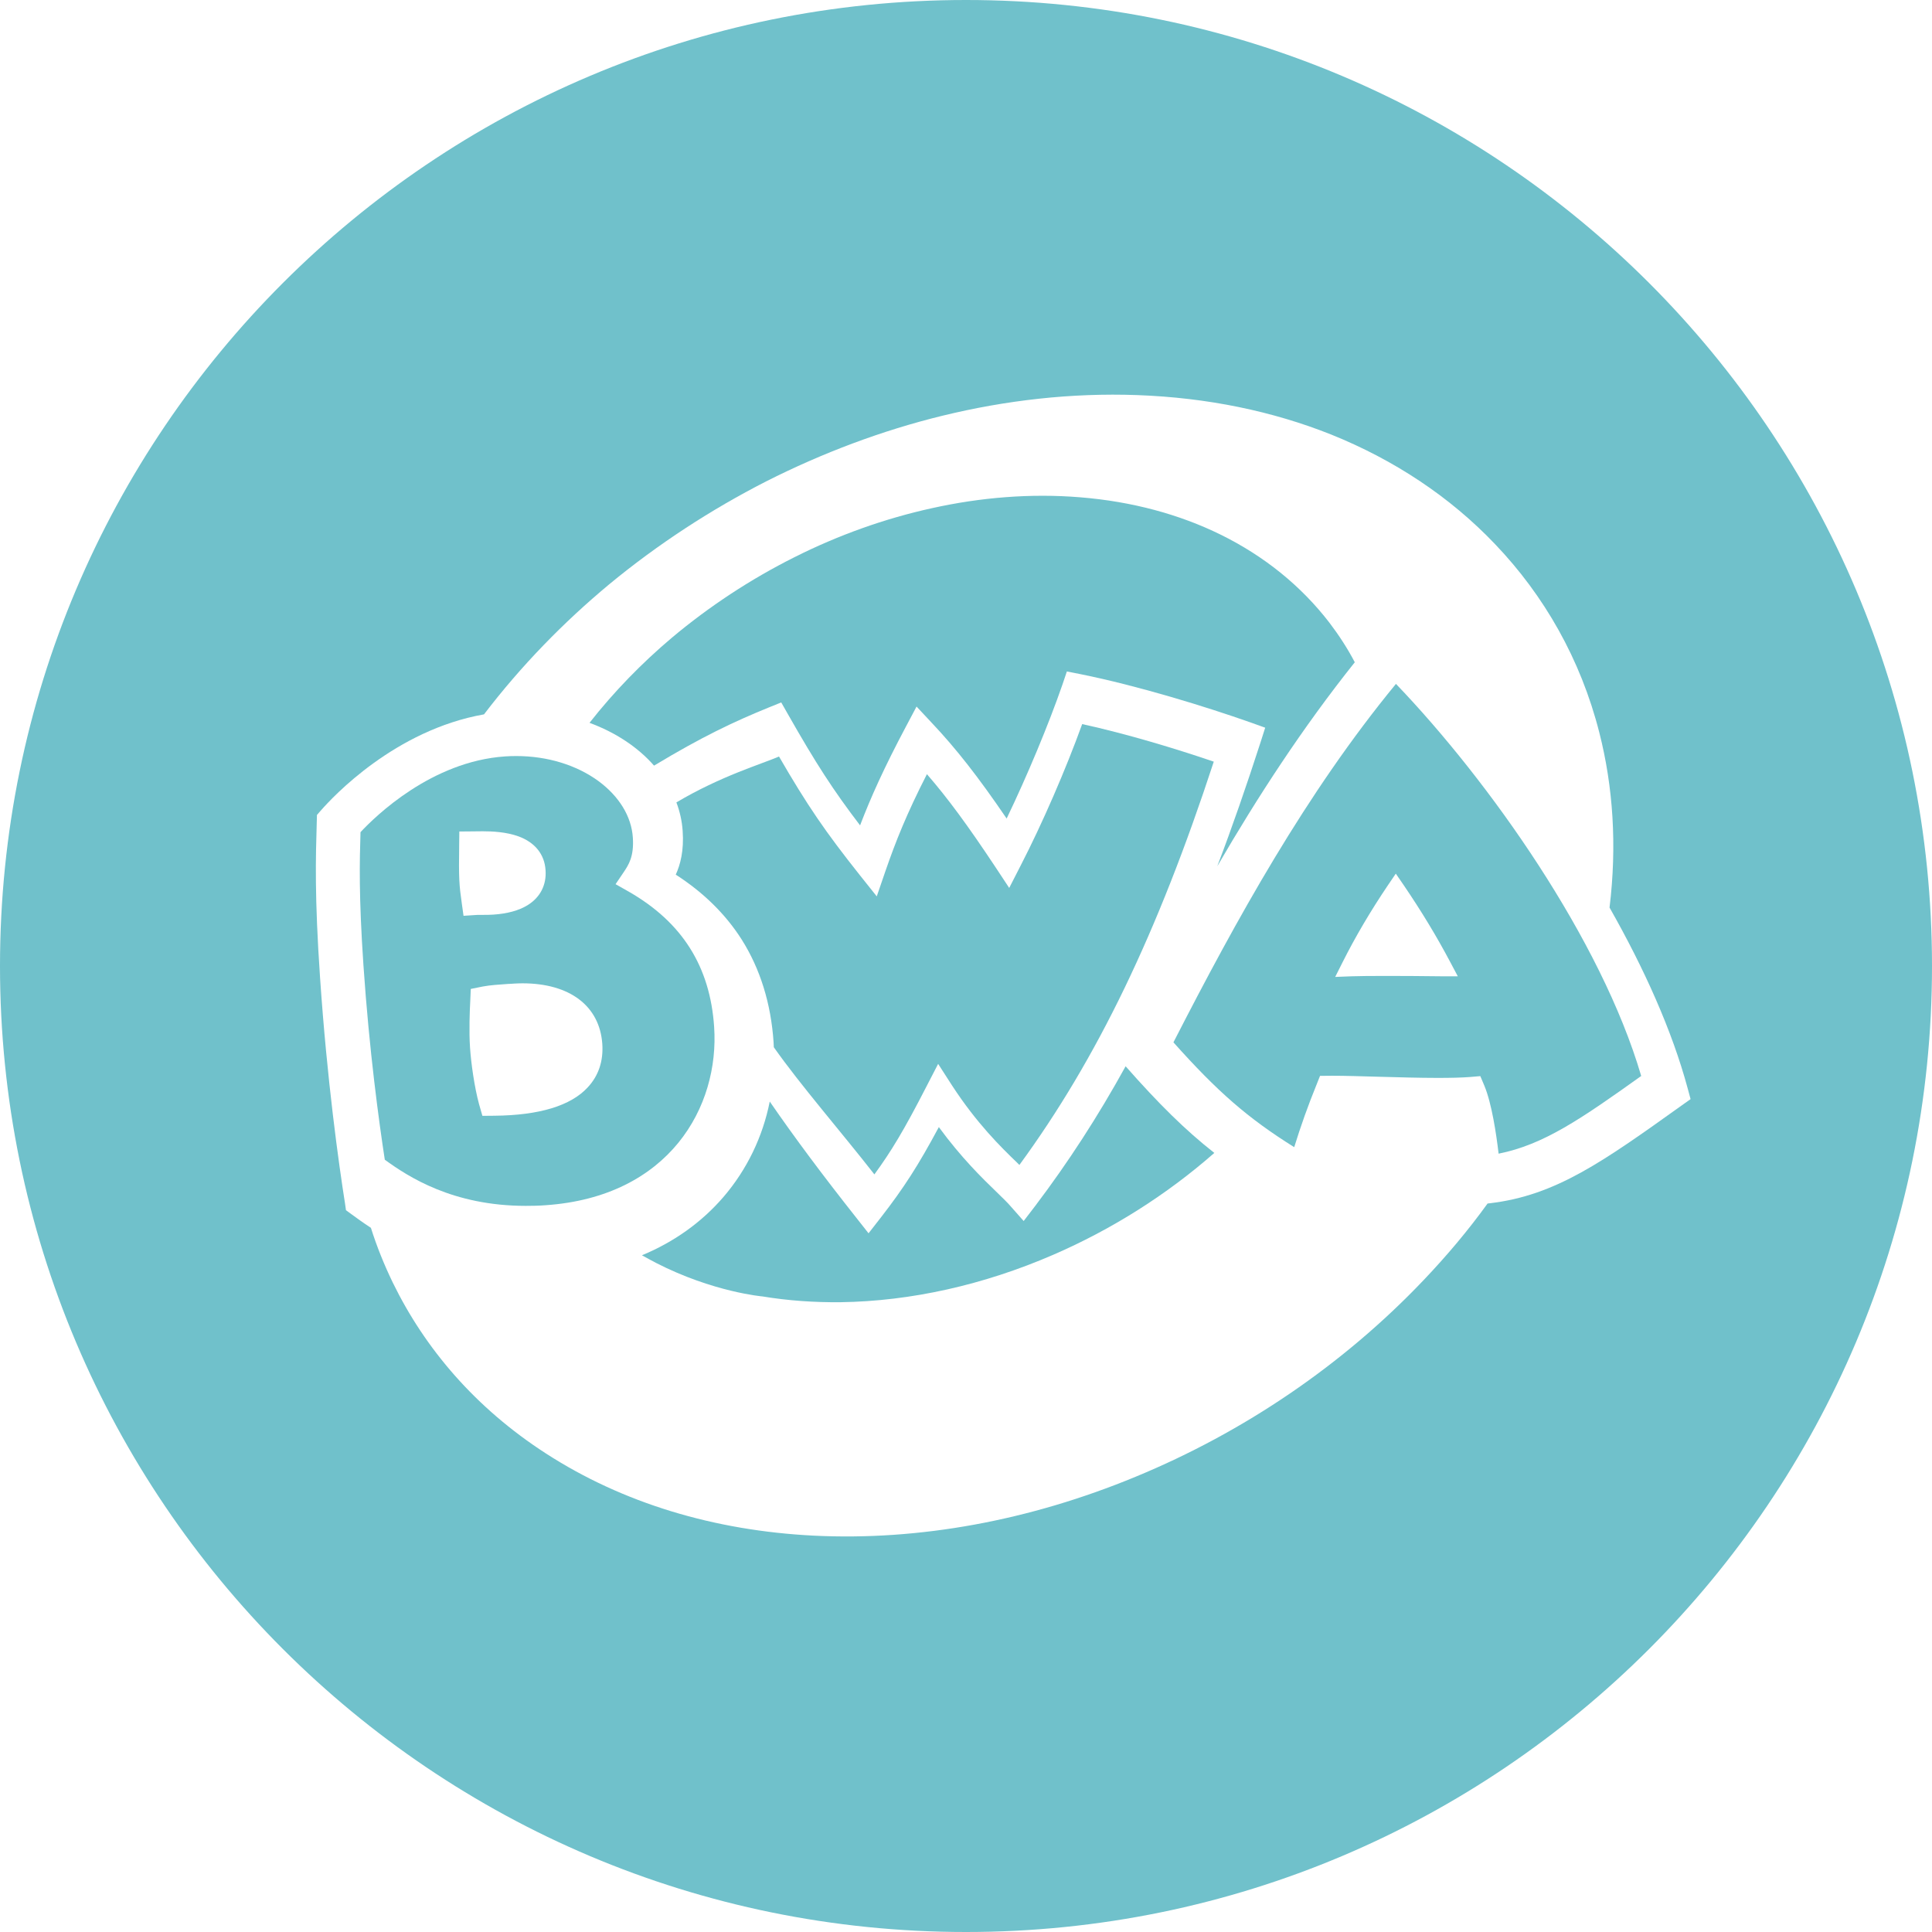
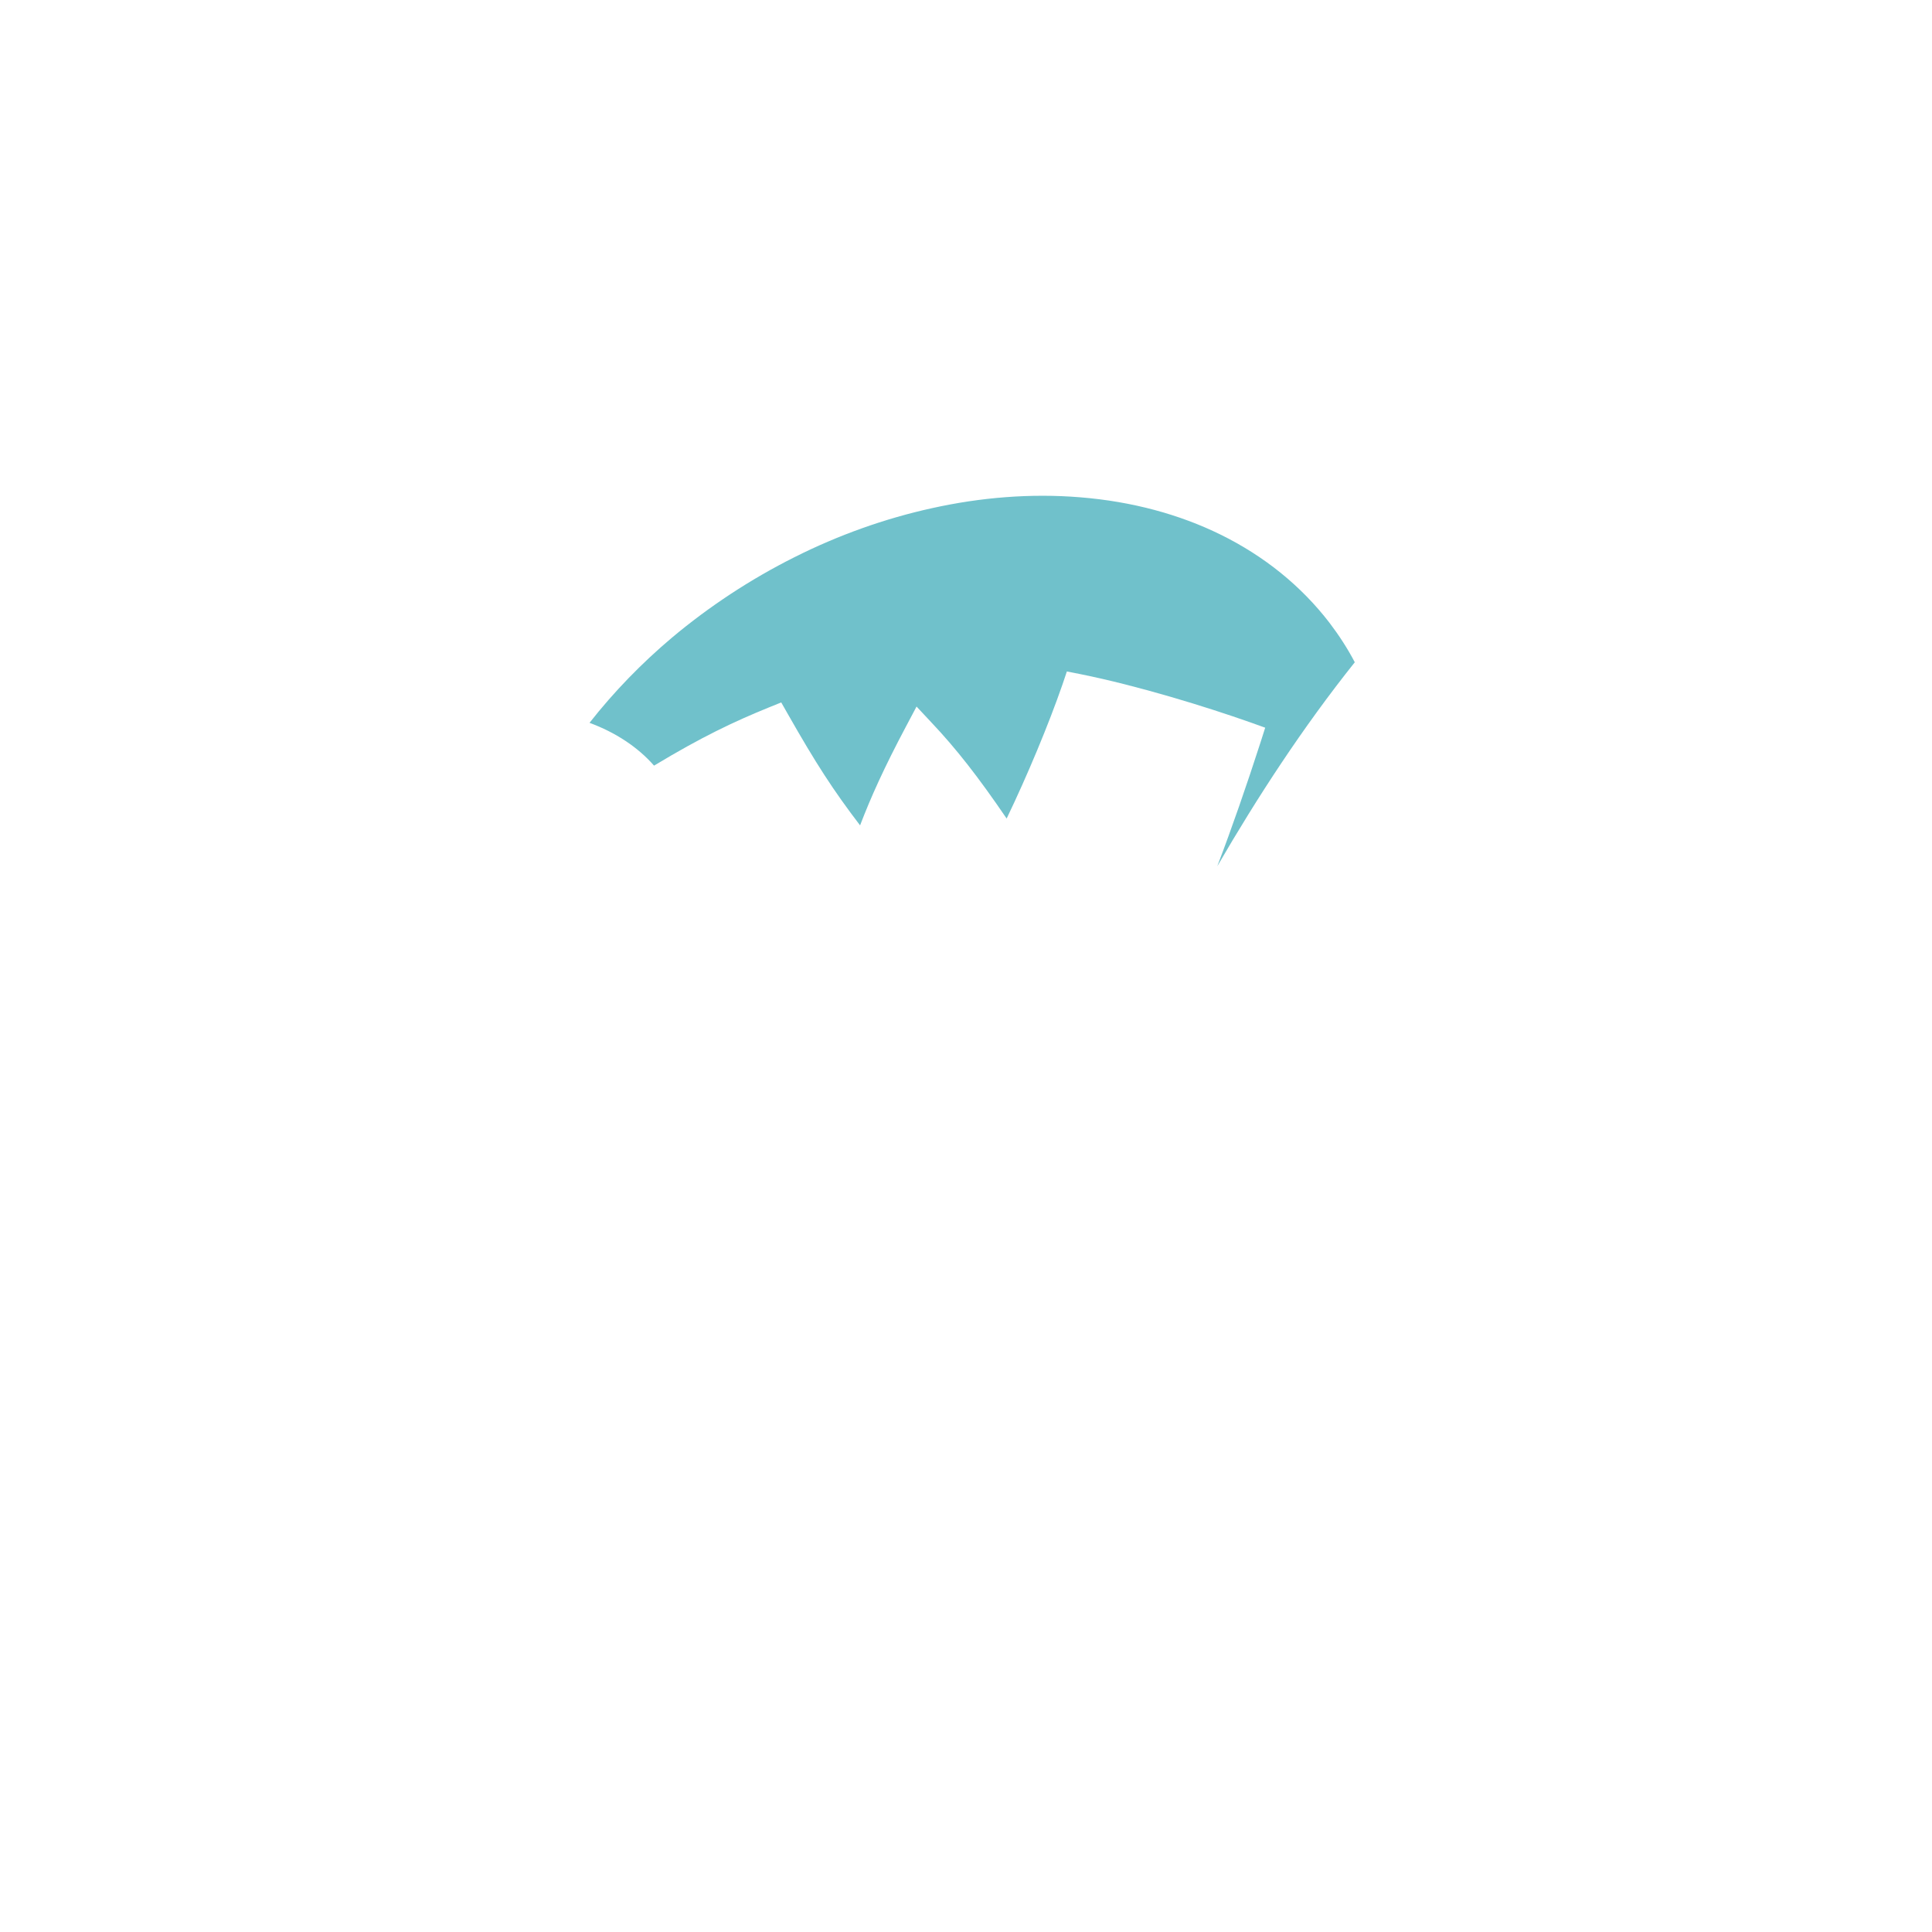
<svg xmlns="http://www.w3.org/2000/svg" version="1.1" id="Icons" x="0px" y="0px" width="52px" height="52px" viewBox="0 0 52 52" enable-background="new 0 0 52 52" xml:space="preserve">
  <g>
-     <path fill="#70C1CB" d="M30.296,28.699c-0.746,1.355-1.551,2.593-2.431,3.756l-0.313,0.409l-0.34-0.385   c-0.089-0.106-0.223-0.234-0.378-0.385c-0.399-0.385-0.96-0.932-1.565-1.758c-0.555,1.035-0.939,1.631-1.562,2.435l-0.33,0.423   l-0.33-0.419c-0.901-1.139-1.658-2.153-2.329-3.127c-0.189,0.949-0.611,1.826-1.241,2.563c-0.592,0.688-1.335,1.217-2.199,1.575   c0.121,0.068,0.245,0.134,0.375,0.203c1.541,0.791,2.872,0.905,2.872,0.905c0.682,0.113,1.384,0.162,2.102,0.155   c1.892-0.027,3.849-0.465,5.72-1.276c1.572-0.681,3.048-1.61,4.337-2.742C31.899,30.415,31.184,29.706,30.296,28.699z" />
-     <path fill="#70C1CB" d="M19.964,25.29c0.495,0.784,0.787,1.717,0.857,2.762c0.003,0.044,0.006,0.089,0.006,0.134   c0.708,1.008,1.837,2.308,2.707,3.423c0.451-0.616,0.798-1.19,1.4-2.363l0.316-0.612l0.372,0.578   c0.667,1.025,1.317,1.661,1.75,2.078c0.024,0.024,0.045,0.045,0.065,0.065c2.091-2.858,3.721-6.239,5.232-10.855   c-1.008-0.344-2.346-0.75-3.542-1.011c-0.441,1.221-1.074,2.679-1.654,3.804l-0.31,0.606l-0.375-0.568   c-0.733-1.104-1.283-1.854-1.84-2.494c-0.548,1.073-0.84,1.809-1.115,2.604l-0.235,0.685l-0.453-0.568   c-0.926-1.166-1.411-1.871-2.178-3.196c-0.471,0.203-1.569,0.526-2.762,1.235c0.093,0.244,0.151,0.502,0.169,0.771   c0.037,0.53-0.063,0.905-0.186,1.173C18.939,24.024,19.534,24.612,19.964,25.29z" />
-     <path fill="#70C1CB" d="M19.221,27.636c-0.11-1.627-0.864-2.817-2.301-3.639l-0.352-0.199l0.228-0.337   c0.12-0.182,0.272-0.406,0.237-0.918c-0.038-0.571-0.368-1.108-0.925-1.52c-0.592-0.433-1.377-0.674-2.212-0.674   c-0.103,0-0.203,0.003-0.302,0.01c-1.981,0.134-3.491,1.61-3.891,2.039c-0.024,0.791-0.048,1.713,0.079,3.581   c0.158,2.322,0.42,4.224,0.575,5.235c0.63,0.458,1.83,1.242,3.794,1.242c0.176,0,0.351-0.003,0.53-0.017   C18.014,32.211,19.369,29.789,19.221,27.636z M12.431,24.327c-0.072-0.509-0.086-0.66-0.072-1.607l0.004-0.34l0.34-0.003   c0.024,0,0.213-0.003,0.288-0.003c0.258,0,0.634,0.017,0.967,0.138c0.44,0.162,0.698,0.482,0.725,0.905   c0.031,0.402-0.145,0.74-0.488,0.949c-0.23,0.141-0.543,0.227-0.918,0.251c-0.09,0.007-0.183,0.007-0.265,0.007H12.92   c-0.045,0-0.092,0-0.124,0.004l-0.32,0.021L12.431,24.327z M15.819,29.266c-0.454,0.495-1.304,0.753-2.511,0.764l-0.324,0.003   l-0.089-0.31c-0.126-0.461-0.217-1.114-0.244-1.527c-0.031-0.437-0.007-1.022,0.006-1.252l0.014-0.327l0.324-0.065   c0.199-0.038,0.44-0.052,0.674-0.069c0.058,0,0.117-0.007,0.175-0.01c0.07-0.003,0.141-0.007,0.217-0.007   c1.276,0,2.078,0.609,2.15,1.631C16.242,28.558,16.111,28.953,15.819,29.266z" />
-     <path fill="#70C1CB" d="M31.583,28.055c1.183,1.324,1.995,2.036,3.251,2.821c0.172-0.557,0.371-1.118,0.598-1.675l0.097-0.244   l0.327-0.003c0.351,0,0.791,0.014,1.259,0.027c0.53,0.014,1.083,0.031,1.579,0.031c0.358,0,0.639-0.007,0.867-0.024l0.282-0.024   l0.11,0.261c0.199,0.482,0.32,1.297,0.382,1.826c1.211-0.241,2.215-0.932,3.838-2.091c-1.076-3.67-4.089-7.935-6.601-10.553   C35.15,21.352,33.279,24.746,31.583,28.055z M39.034,25.895l0.203,0.382h-0.434c-0.536-0.007-1.049-0.01-1.493-0.01   c-0.423,0-0.73,0.003-0.936,0.01l-0.437,0.017l0.197-0.392c0.347-0.692,0.757-1.386,1.217-2.068l0.217-0.32l0.217,0.316   C38.253,24.519,38.665,25.197,39.034,25.895z" />
-     <path fill="#70C1CB" d="M26,0C11.641,0,0,11.641,0,26c0,14.359,11.641,26,26,26s26-11.641,26-26C52,11.641,40.359,0,26,0z    M40.096,32.386l-0.058,0.007c-0.516,0.715-1.094,1.403-1.72,2.06c-2.171,2.284-4.843,4.093-7.753,5.294   c-2.857,1.183-5.833,1.726-8.664,1.585c-2.679-0.134-5.142-0.877-7.206-2.211c-1.898-1.225-3.258-2.824-4.124-4.602   c-0.231-0.478-0.43-0.97-0.588-1.472c-0.21-0.138-0.386-0.265-0.53-0.371l-0.141-0.103l-0.024-0.169   c-0.172-1.091-0.485-3.326-0.673-6.081c-0.151-2.201-0.117-3.25-0.09-4.176l0.006-0.213l0.1-0.114   c0.333-0.382,2.002-2.17,4.396-2.593c1.001-1.311,2.143-2.48,3.367-3.498c1.308-1.08,2.738-2.012,4.228-2.773   c1.509-0.763,3.113-1.369,4.75-1.768c1.693-0.413,3.461-0.619,5.239-0.554c1.888,0.069,3.643,0.433,5.221,1.063   c1.692,0.681,3.196,1.675,4.41,2.951c1.318,1.38,2.301,3.092,2.804,5.07c0.371,1.455,0.478,3.037,0.275,4.709   c0.928,1.634,1.682,3.305,2.105,4.874l0.076,0.282l-0.238,0.169C43.147,31.265,41.871,32.18,40.096,32.386z" />
    <path fill="#70C1CB" d="M20.686,19.044l0.341-0.138l0.182,0.32c0.753,1.324,1.211,2.033,1.94,2.989   c0.289-0.756,0.647-1.554,1.245-2.679l0.275-0.519l0.399,0.427c0.667,0.705,1.259,1.462,2.026,2.587   c0.554-1.152,1.129-2.528,1.504-3.612l0.117-0.347l0.361,0.072c1.544,0.31,3.384,0.877,4.592,1.304l0.385,0.138l-0.124,0.389   c-0.382,1.183-0.767,2.294-1.166,3.34c1.087-1.871,2.294-3.725,3.701-5.49c-0.196-0.375-0.427-0.729-0.681-1.063   c-0.764-0.994-1.758-1.796-2.931-2.373c-1.107-0.544-2.381-0.891-3.776-1.004c-1.336-0.11-2.686,0.003-3.99,0.292   c-1.273,0.279-2.529,0.729-3.705,1.321c-1.173,0.588-2.291,1.321-3.302,2.17c-0.802,0.677-1.551,1.445-2.212,2.287   c0.701,0.258,1.304,0.657,1.737,1.152C18.891,19.831,19.751,19.425,20.686,19.044z" />
  </g>
</svg>